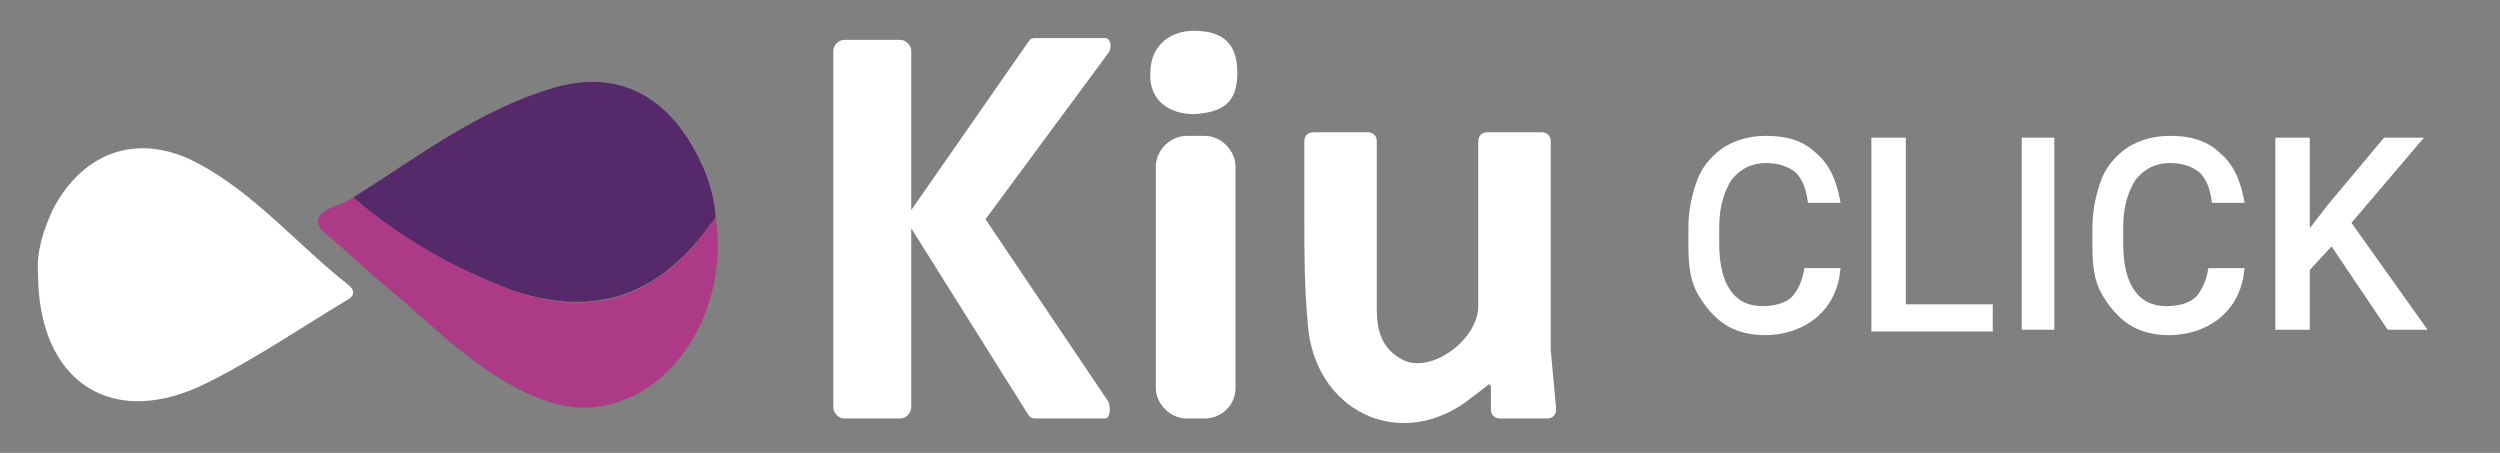
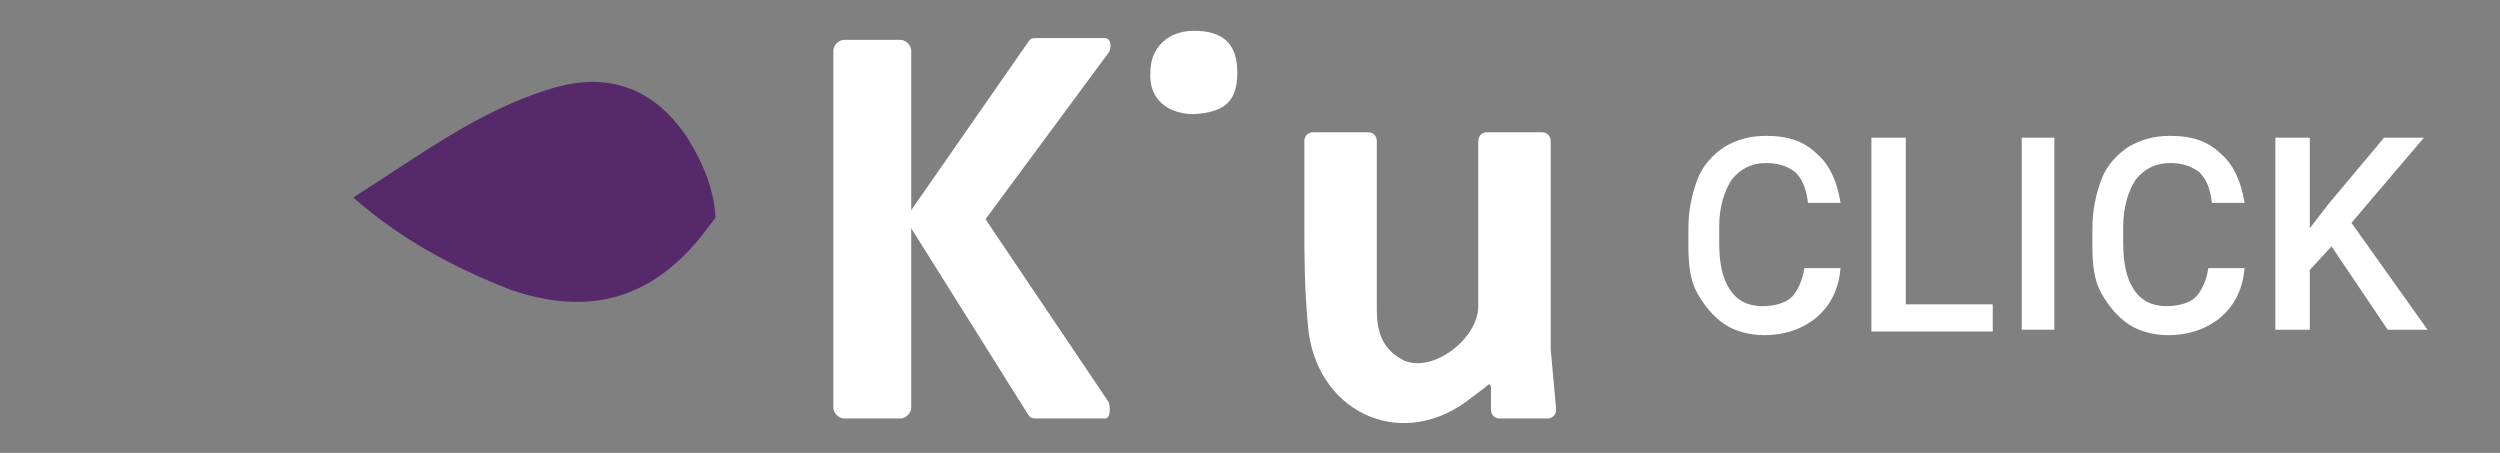
<svg xmlns="http://www.w3.org/2000/svg" version="1.1" id="_x30_1" x="0px" y="0px" viewBox="0 0 138 25" style="enable-background:new 0 0 138 25;" xml:space="preserve">
  <rect x="0" y="0" width="138" height="25" fill="#808080" stroke="none" />
  <style type="text/css">
	.st0{fill:#FFFFFF;}
	.st1{fill:#55296A;}
	.st2{fill:#AC3A87;}
</style>
  <g>
    <g>
      <path class="st0" d="M63.5,4c0-1.4,1-2.3,2.4-2.3c1.6,0,2.4,0.7,2.4,2.3c0,1.6-0.7,2.2-2.4,2.3C64.5,6.3,63.4,5.5,63.5,4L63.5,4z" />
-       <path class="st0" d="M66.5,23.1h-1c-0.9,0-1.7-0.8-1.7-1.7V9.2c0-0.9,0.8-1.7,1.7-1.7h1c0.9,0,1.7,0.8,1.7,1.7v12.2    C68.2,22.4,67.4,23.1,66.5,23.1L66.5,23.1z" />
      <path class="st0" d="M85.9,22.6c0,0.3-0.2,0.5-0.5,0.5h-2.6c-0.3,0-0.5-0.2-0.5-0.5v-1.2c0-0.1,0-0.1-0.1-0.2    c-0.6,0.5-0.8,0.6-1.3,1c-3.8,2.7-8.3,0.4-8.7-4.2c-0.2-2.2-0.2-3.8-0.2-6V7.8c0-0.3,0.2-0.5,0.5-0.5h3c0.3,0,0.5,0.2,0.5,0.5v4.4    c0,1.6,0,3.3,0,4.9c0,1.2,0.3,2.2,1.5,2.8c1.6,0.7,4.1-1.2,4.1-3V7.8c0-0.3,0.2-0.5,0.5-0.5h3c0.3,0,0.5,0.2,0.5,0.5l0,0.9l0,4.7    v2.2c0,1.2,0,2.4,0,3.7L85.9,22.6z" />
      <path class="st0" d="M54.4,12.1l6.8-9.2c0.2-0.3,0.1-0.8-0.2-0.8h-3.6c-0.5,0-0.5,0-0.7,0.3l-6.4,9.2V2.8c0-0.3-0.3-0.6-0.6-0.6    h-3.1c-0.3,0-0.6,0.3-0.6,0.6v19.7c0,0.3,0.3,0.6,0.6,0.6h3.1c0.3,0,0.6-0.3,0.6-0.6v-9.9l6.4,10.2c0.2,0.3,0.2,0.3,0.7,0.3H61    c0.3,0,0.3-0.6,0.2-0.9L54.4,12.1z" />
    </g>
    <g>
-       <path class="st0" d="M2.1,15.1c-0.1-1.2,0.3-2.4,0.8-3.5c1.7-3.3,4.8-4.3,8-2.6c3.2,1.7,5.5,4.5,8.3,6.7c0.5,0.4,0.3,0.7-0.1,0.9    c-2.5,1.5-5,3.2-7.6,4.5C6.2,23.8,2.1,21.1,2.1,15.1z" />
      <path class="st1" d="M19.5,10.9c3.5-2.2,6.9-4.8,10.9-6c3.2-1,5.8,0,7.6,2.8c0.8,1.3,1.4,2.7,1.5,4.3c-0.2,0.3-0.4,0.5-0.6,0.8    c-3,3.9-6.6,4.6-10.7,3.2C25.1,14.8,22.1,13.2,19.5,10.9z" />
-       <path class="st2" d="M19.5,10.9c2.6,2.2,5.5,3.9,8.7,5.1c4.1,1.5,7.8,0.7,10.7-3.2c0.2-0.3,0.4-0.5,0.6-0.8    c0.7,4.5-1.7,9-5.4,10.2c-2.1,0.7-4,0.1-5.8-0.9c-2.6-1.4-4.6-3.5-6.9-5.4c-1.1-0.9-2.1-1.9-3.2-2.8c-0.9-0.7-0.9-1.2,0.2-1.7    C18.8,11.3,19.2,11.1,19.5,10.9z" />
    </g>
  </g>
  <g>
    <path class="st0" d="M101.6,14.8c-0.1,1.1-0.5,2-1.3,2.7c-0.7,0.6-1.7,1-2.9,1c-0.8,0-1.6-0.2-2.2-0.6c-0.6-0.4-1.1-1-1.5-1.7   s-0.5-1.6-0.5-2.6v-1c0-1,0.2-1.9,0.5-2.7s0.9-1.4,1.5-1.8c0.7-0.4,1.4-0.6,2.3-0.6c1.2,0,2.1,0.3,2.8,1c0.7,0.6,1.1,1.5,1.3,2.7   h-1.8c-0.1-0.8-0.3-1.3-0.7-1.7c-0.4-0.3-0.9-0.5-1.6-0.5c-0.8,0-1.4,0.3-1.9,0.9c-0.4,0.6-0.7,1.5-0.7,2.6v0.9   c0,1.2,0.2,2,0.6,2.6c0.4,0.6,1,0.9,1.8,0.9c0.7,0,1.3-0.2,1.6-0.5s0.6-0.9,0.7-1.6H101.6z" />
    <path class="st0" d="M105.2,16.8h4.8v1.5h-6.7V7.6h1.9V16.8z" />
    <path class="st0" d="M113.4,18.2h-1.8V7.6h1.8V18.2z" />
    <path class="st0" d="M123.9,14.8c-0.1,1.1-0.5,2-1.3,2.7c-0.7,0.6-1.7,1-2.9,1c-0.8,0-1.6-0.2-2.2-0.6c-0.6-0.4-1.1-1-1.5-1.7   s-0.5-1.6-0.5-2.6v-1c0-1,0.2-1.9,0.5-2.7s0.9-1.4,1.5-1.8c0.7-0.4,1.4-0.6,2.3-0.6c1.2,0,2.1,0.3,2.8,1c0.7,0.6,1.1,1.5,1.3,2.7   h-1.8c-0.1-0.8-0.3-1.3-0.7-1.7c-0.4-0.3-0.9-0.5-1.6-0.5c-0.8,0-1.4,0.3-1.9,0.9c-0.4,0.6-0.7,1.5-0.7,2.6v0.9   c0,1.2,0.2,2,0.6,2.6c0.4,0.6,1,0.9,1.8,0.9c0.7,0,1.3-0.2,1.6-0.5s0.6-0.9,0.7-1.6H123.9z" />
    <path class="st0" d="M128.7,13.6l-1.2,1.3v3.3h-1.9V7.6h1.9v5l1-1.3l3.1-3.7h2.2l-4,4.7l4.2,5.9h-2.2L128.7,13.6z" />
  </g>
</svg>